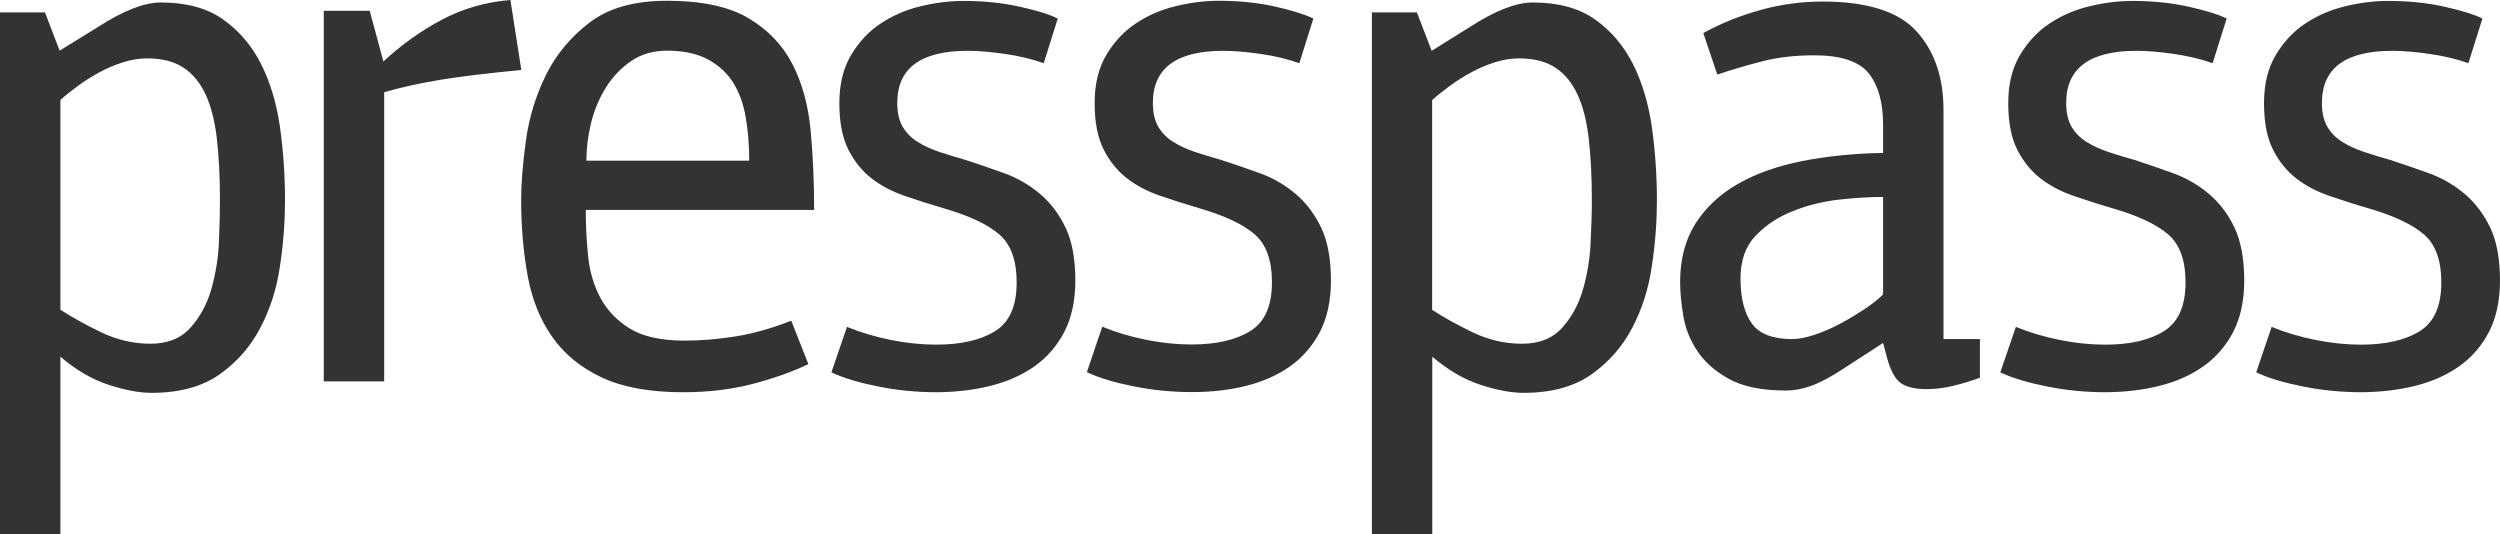
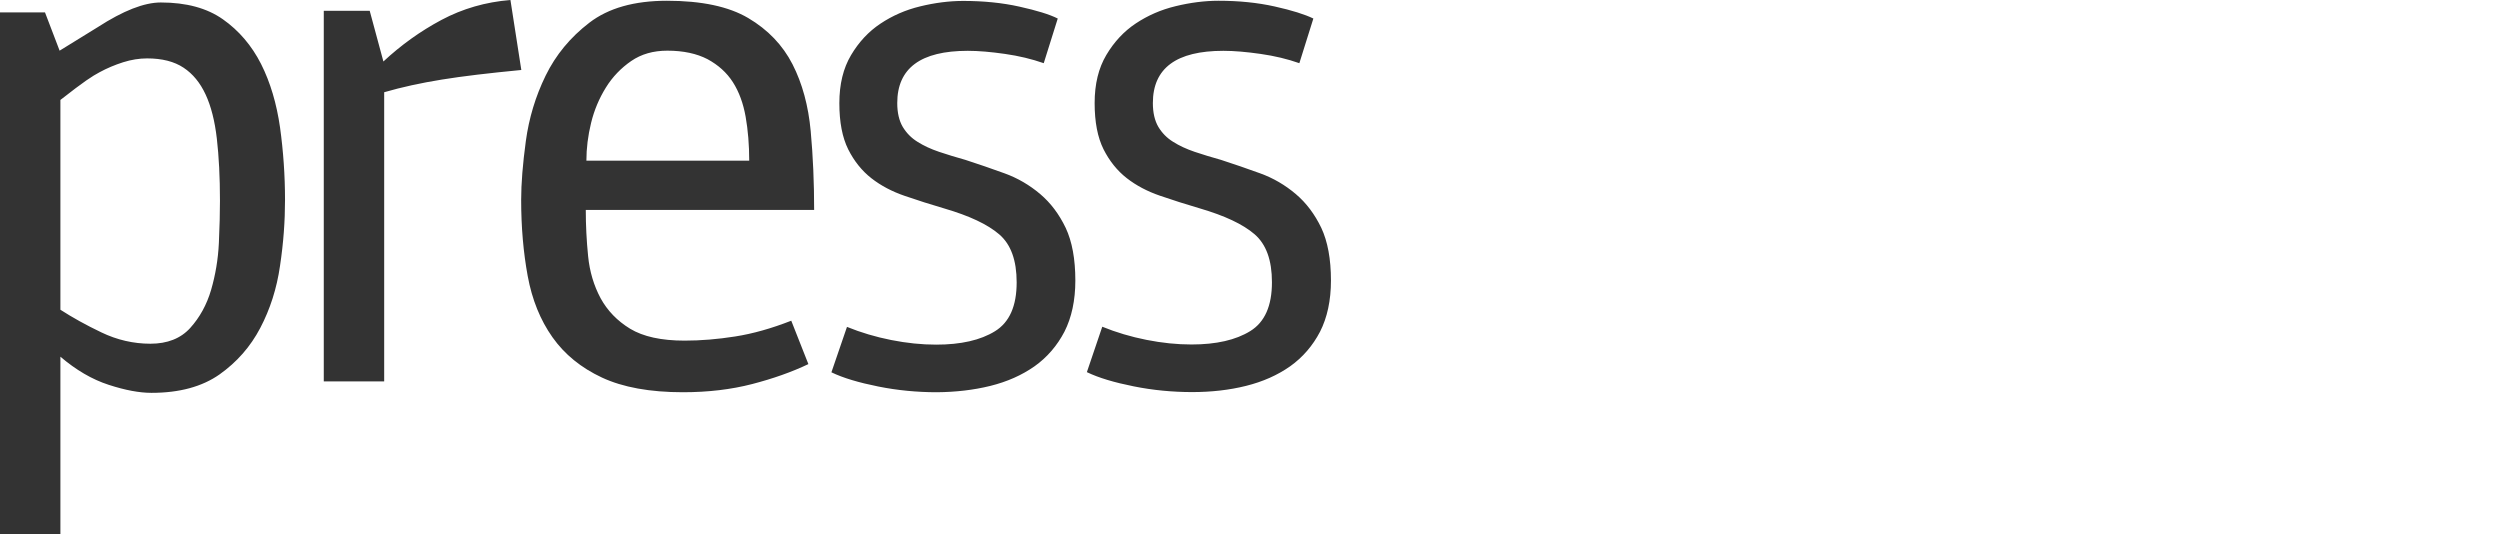
<svg xmlns="http://www.w3.org/2000/svg" width="131" height="28" viewBox="0 0 131 28" fill="none">
-   <path d="M71.887 0.648V28H75.052V18.691C75.868 19.387 76.708 19.881 77.581 20.164C78.453 20.448 79.196 20.585 79.824 20.585C81.292 20.585 82.475 20.262 83.388 19.622C84.302 18.974 85.011 18.165 85.525 17.186C86.039 16.206 86.39 15.121 86.561 13.923C86.741 12.725 86.822 11.584 86.822 10.483C86.822 9.196 86.733 7.925 86.561 6.678C86.382 5.432 86.055 4.323 85.566 3.352C85.077 2.388 84.408 1.603 83.568 1.012C82.728 0.421 81.643 0.13 80.313 0.13C79.44 0.13 78.347 0.559 77.018 1.417L75.019 2.663L74.244 0.648H71.887ZM75.052 5.238C75.321 4.995 75.631 4.752 75.982 4.493C76.332 4.234 76.708 3.999 77.099 3.789C77.491 3.57 77.907 3.4 78.339 3.262C78.771 3.125 79.196 3.06 79.595 3.06C80.378 3.06 81.014 3.222 81.504 3.546C81.993 3.87 82.377 4.339 82.662 4.954C82.948 5.569 83.144 6.347 83.249 7.269C83.356 8.192 83.413 9.277 83.413 10.515C83.413 11.131 83.388 11.875 83.347 12.733C83.307 13.591 83.168 14.409 82.94 15.194C82.711 15.971 82.344 16.635 81.847 17.186C81.349 17.736 80.647 18.011 79.758 18.011C78.869 18.011 78.013 17.817 77.197 17.428C76.39 17.04 75.672 16.643 75.044 16.238V5.238H75.052ZM103.748 17.768H101.839V5.764C101.839 4.048 101.366 2.672 100.42 1.635C99.474 0.599 97.834 0.081 95.509 0.081C94.4 0.081 93.307 0.227 92.239 0.526C91.17 0.826 90.175 1.223 89.253 1.733L89.987 3.91C90.689 3.667 91.464 3.441 92.304 3.222C93.144 3.003 94.066 2.898 95.061 2.898C96.464 2.898 97.418 3.214 97.924 3.845C98.421 4.477 98.674 5.367 98.674 6.525V8.014C97.157 8.038 95.754 8.184 94.457 8.435C93.16 8.694 92.034 9.083 91.088 9.625C90.142 10.159 89.4 10.855 88.853 11.697C88.315 12.547 88.038 13.567 88.038 14.781C88.038 15.291 88.095 15.874 88.201 16.53C88.307 17.186 88.552 17.809 88.935 18.384C89.31 18.958 89.865 19.452 90.599 19.857C91.333 20.262 92.328 20.464 93.601 20.464C94.008 20.464 94.441 20.383 94.898 20.221C95.354 20.059 95.909 19.768 96.562 19.339L98.674 17.971L98.878 18.74C99.066 19.436 99.319 19.889 99.629 20.092C99.939 20.294 100.379 20.391 100.95 20.391C101.407 20.391 101.88 20.334 102.369 20.213C102.859 20.092 103.316 19.954 103.748 19.792V17.768ZM98.674 15.429C98.43 15.672 98.111 15.923 97.704 16.198C97.296 16.465 96.872 16.724 96.415 16.967C95.958 17.21 95.509 17.404 95.061 17.55C94.62 17.695 94.229 17.768 93.911 17.768C92.891 17.768 92.181 17.493 91.79 16.943C91.398 16.392 91.203 15.607 91.203 14.587C91.203 13.648 91.464 12.903 91.994 12.353C92.516 11.803 93.16 11.373 93.935 11.066C94.702 10.758 95.517 10.556 96.374 10.459C97.239 10.362 98.005 10.321 98.674 10.321V15.429ZM113.145 20.221C114.026 20.003 114.792 19.663 115.461 19.193C116.122 18.724 116.644 18.116 117.027 17.38C117.403 16.643 117.598 15.745 117.598 14.7C117.598 13.575 117.427 12.652 117.093 11.94C116.758 11.228 116.31 10.637 115.755 10.167C115.2 9.698 114.58 9.334 113.887 9.083C113.194 8.832 112.517 8.597 111.84 8.378C111.35 8.241 110.893 8.103 110.461 7.957C110.029 7.812 109.653 7.634 109.327 7.431C109.001 7.229 108.748 6.97 108.552 6.646C108.365 6.322 108.267 5.909 108.267 5.399C108.267 3.57 109.498 2.663 111.962 2.663C112.533 2.663 113.177 2.72 113.911 2.825C114.645 2.931 115.314 3.092 115.942 3.311L116.677 0.972C116.244 0.753 115.575 0.551 114.67 0.348C113.765 0.146 112.786 0.049 111.725 0.049C110.991 0.049 110.241 0.146 109.474 0.332C108.699 0.518 108.006 0.826 107.386 1.239C106.766 1.652 106.252 2.202 105.844 2.89C105.436 3.578 105.232 4.412 105.232 5.408C105.232 6.403 105.387 7.205 105.697 7.828C106.007 8.443 106.415 8.953 106.913 9.342C107.41 9.73 107.998 10.038 108.658 10.264C109.319 10.491 110.021 10.718 110.746 10.928C112.043 11.309 112.998 11.754 113.61 12.28C114.221 12.806 114.523 13.64 114.523 14.798C114.523 16.036 114.14 16.886 113.389 17.355C112.631 17.825 111.603 18.06 110.306 18.06C109.547 18.06 108.764 17.979 107.949 17.817C107.133 17.655 106.366 17.428 105.632 17.129L104.816 19.509C105.436 19.808 106.26 20.051 107.272 20.253C108.283 20.456 109.311 20.553 110.339 20.553C111.326 20.545 112.272 20.44 113.145 20.221ZM126.546 20.221C127.427 20.003 128.194 19.663 128.863 19.193C129.524 18.724 130.046 18.116 130.429 17.38C130.804 16.643 131 15.745 131 14.7C131 13.575 130.829 12.652 130.494 11.94C130.152 11.228 129.711 10.637 129.157 10.167C128.602 9.698 127.982 9.334 127.289 9.083C126.595 8.832 125.918 8.597 125.241 8.378C124.752 8.241 124.295 8.103 123.863 7.957C123.431 7.812 123.047 7.634 122.729 7.431C122.403 7.229 122.15 6.97 121.954 6.646C121.766 6.322 121.669 5.909 121.669 5.399C121.669 3.57 122.9 2.663 125.364 2.663C125.935 2.663 126.579 2.72 127.313 2.825C128.047 2.931 128.724 3.092 129.344 3.311L130.078 0.972C129.646 0.753 128.977 0.551 128.072 0.348C127.166 0.146 126.188 0.049 125.127 0.049C124.393 0.049 123.643 0.146 122.876 0.332C122.101 0.518 121.408 0.826 120.788 1.239C120.168 1.652 119.654 2.202 119.246 2.89C118.838 3.578 118.634 4.412 118.634 5.408C118.634 6.403 118.789 7.205 119.099 7.828C119.409 8.443 119.817 8.953 120.315 9.342C120.812 9.73 121.399 10.038 122.06 10.264C122.721 10.491 123.422 10.718 124.148 10.928C125.445 11.309 126.4 11.754 127.011 12.28C127.623 12.806 127.925 13.64 127.925 14.798C127.925 16.036 127.55 16.886 126.791 17.355C126.033 17.825 125.005 18.06 123.708 18.06C122.949 18.06 122.166 17.979 121.35 17.817C120.535 17.655 119.768 17.428 119.034 17.129L118.226 19.509C118.846 19.808 119.67 20.051 120.682 20.253C121.693 20.456 122.721 20.553 123.749 20.553C124.719 20.545 125.665 20.44 126.546 20.221Z" fill="#333333" />
-   <path d="M0 0.648V28H3.165V18.691C3.981 19.387 4.821 19.881 5.694 20.164C6.566 20.448 7.309 20.585 7.937 20.585C9.405 20.585 10.588 20.261 11.501 19.622C12.415 18.974 13.124 18.165 13.638 17.185C14.152 16.206 14.503 15.121 14.674 13.923C14.854 12.725 14.935 11.584 14.935 10.483C14.935 9.196 14.846 7.925 14.674 6.678C14.495 5.432 14.169 4.323 13.679 3.351C13.19 2.388 12.521 1.603 11.681 1.012C10.841 0.421 9.756 0.13 8.426 0.13C7.553 0.13 6.46 0.559 5.131 1.417L3.124 2.655L2.357 0.648H0ZM3.165 5.237C3.434 4.994 3.744 4.752 4.095 4.493C4.446 4.234 4.821 3.999 5.212 3.788C5.612 3.57 6.02 3.4 6.452 3.262C6.884 3.125 7.309 3.06 7.708 3.06C8.491 3.06 9.128 3.222 9.617 3.546C10.106 3.869 10.49 4.339 10.775 4.954C11.061 5.569 11.257 6.346 11.363 7.269C11.469 8.192 11.526 9.277 11.526 10.515C11.526 11.13 11.509 11.875 11.469 12.733C11.428 13.591 11.289 14.409 11.061 15.194C10.832 15.971 10.465 16.635 9.968 17.185C9.47 17.736 8.769 18.011 7.88 18.011C6.99 18.011 6.126 17.809 5.318 17.42C4.503 17.032 3.793 16.635 3.165 16.23V5.237ZM16.966 0.567V19.986H20.131V4.833C21.053 4.565 22.056 4.347 23.157 4.169C24.25 3.991 25.637 3.829 27.317 3.667L26.747 0C25.45 0.105 24.242 0.453 23.133 1.044C22.024 1.635 21.012 2.364 20.09 3.222L19.373 0.567H16.966ZM42.661 11.001C42.661 9.576 42.603 8.2 42.481 6.872C42.359 5.545 42.041 4.371 41.527 3.367C41.013 2.364 40.238 1.554 39.21 0.947C38.182 0.34 36.763 0.04 34.944 0.04C33.239 0.04 31.885 0.421 30.882 1.19C29.879 1.959 29.12 2.882 28.59 3.966C28.06 5.051 27.717 6.193 27.554 7.391C27.391 8.589 27.309 9.617 27.309 10.475C27.309 11.899 27.424 13.227 27.652 14.465C27.88 15.704 28.313 16.772 28.949 17.671C29.585 18.57 30.45 19.274 31.543 19.784C32.636 20.294 34.055 20.553 35.784 20.553C37.114 20.553 38.321 20.407 39.414 20.124C40.507 19.84 41.494 19.492 42.359 19.079L41.462 16.805C40.426 17.21 39.455 17.485 38.525 17.631C37.603 17.776 36.722 17.849 35.874 17.849C34.651 17.849 33.704 17.639 33.019 17.226C32.342 16.813 31.828 16.279 31.469 15.623C31.119 14.967 30.898 14.239 30.817 13.421C30.735 12.604 30.695 11.802 30.695 11.001H42.661ZM37.073 3.1C37.628 3.4 38.077 3.796 38.403 4.306C38.729 4.816 38.949 5.424 39.072 6.12C39.194 6.816 39.259 7.585 39.259 8.419H30.727C30.727 7.771 30.809 7.115 30.972 6.443C31.135 5.772 31.396 5.156 31.747 4.59C32.097 4.023 32.546 3.562 33.076 3.197C33.606 2.833 34.235 2.655 34.969 2.655C35.809 2.655 36.51 2.809 37.073 3.1ZM51.894 20.221C52.775 20.002 53.542 19.662 54.211 19.193C54.871 18.723 55.394 18.116 55.777 17.38C56.152 16.643 56.348 15.744 56.348 14.7C56.348 13.575 56.177 12.652 55.842 11.94C55.5 11.227 55.059 10.637 54.505 10.167C53.95 9.698 53.33 9.333 52.636 9.082C51.943 8.831 51.266 8.597 50.589 8.378C50.1 8.241 49.643 8.103 49.211 7.957C48.778 7.811 48.395 7.633 48.077 7.431C47.751 7.229 47.498 6.97 47.302 6.646C47.114 6.322 47.016 5.909 47.016 5.399C47.016 3.57 48.248 2.663 50.712 2.663C51.282 2.663 51.927 2.72 52.661 2.825C53.395 2.93 54.064 3.092 54.692 3.311L55.426 0.971C54.994 0.753 54.325 0.55 53.42 0.348C52.514 0.146 51.535 0.049 50.475 0.049C49.741 0.049 48.99 0.146 48.224 0.332C47.449 0.518 46.755 0.826 46.136 1.239C45.516 1.651 45.002 2.202 44.594 2.89C44.186 3.578 43.982 4.412 43.982 5.407C43.982 6.403 44.137 7.204 44.447 7.828C44.757 8.443 45.165 8.953 45.662 9.341C46.16 9.73 46.747 10.038 47.408 10.264C48.069 10.491 48.77 10.717 49.496 10.928C50.793 11.308 51.747 11.754 52.359 12.28C52.971 12.806 53.273 13.64 53.273 14.797C53.273 16.036 52.898 16.886 52.139 17.355C51.38 17.825 50.353 18.059 49.056 18.059C48.297 18.059 47.514 17.979 46.698 17.817C45.883 17.655 45.116 17.428 44.382 17.129L43.566 19.509C44.186 19.808 45.01 20.051 46.021 20.253C47.033 20.456 48.06 20.553 49.088 20.553C50.075 20.545 51.013 20.439 51.894 20.221ZM65.288 20.221C66.169 20.002 66.936 19.662 67.605 19.193C68.265 18.723 68.787 18.116 69.171 17.38C69.546 16.643 69.742 15.744 69.742 14.7C69.742 13.575 69.57 12.652 69.236 11.94C68.893 11.227 68.453 10.637 67.898 10.167C67.344 9.698 66.724 9.333 66.03 9.082C65.337 8.831 64.66 8.597 63.983 8.378C63.493 8.241 63.037 8.103 62.604 7.957C62.172 7.811 61.789 7.633 61.471 7.431C61.144 7.229 60.891 6.97 60.696 6.646C60.508 6.322 60.41 5.909 60.41 5.399C60.41 3.57 61.642 2.663 64.105 2.663C64.676 2.663 65.32 2.72 66.055 2.825C66.789 2.93 67.466 3.092 68.086 3.311L68.82 0.971C68.371 0.753 67.702 0.542 66.797 0.34C65.891 0.138 64.913 0.04 63.852 0.04C63.118 0.04 62.368 0.138 61.601 0.324C60.826 0.51 60.133 0.818 59.513 1.23C58.893 1.643 58.379 2.194 57.971 2.882C57.563 3.57 57.359 4.404 57.359 5.399C57.359 6.395 57.514 7.196 57.824 7.82C58.134 8.435 58.542 8.945 59.04 9.333C59.537 9.722 60.125 10.03 60.785 10.256C61.446 10.483 62.148 10.709 62.873 10.92C64.17 11.3 65.125 11.746 65.737 12.272C66.348 12.798 66.65 13.632 66.65 14.789C66.65 16.028 66.275 16.878 65.516 17.347C64.758 17.817 63.73 18.051 62.433 18.051C61.674 18.051 60.891 17.971 60.076 17.809C59.26 17.647 58.493 17.42 57.759 17.12L56.952 19.5C57.572 19.8 58.395 20.043 59.407 20.245C60.418 20.448 61.446 20.545 62.474 20.545C63.469 20.545 64.415 20.439 65.288 20.221Z" fill="#333333" />
+   <path d="M0 0.648V28H3.165V18.691C3.981 19.387 4.821 19.881 5.694 20.164C6.566 20.448 7.309 20.585 7.937 20.585C9.405 20.585 10.588 20.261 11.501 19.622C12.415 18.974 13.124 18.165 13.638 17.185C14.152 16.206 14.503 15.121 14.674 13.923C14.854 12.725 14.935 11.584 14.935 10.483C14.935 9.196 14.846 7.925 14.674 6.678C14.495 5.432 14.169 4.323 13.679 3.351C13.19 2.388 12.521 1.603 11.681 1.012C10.841 0.421 9.756 0.13 8.426 0.13C7.553 0.13 6.46 0.559 5.131 1.417L3.124 2.655L2.357 0.648H0ZM3.165 5.237C4.446 4.234 4.821 3.999 5.212 3.788C5.612 3.57 6.02 3.4 6.452 3.262C6.884 3.125 7.309 3.06 7.708 3.06C8.491 3.06 9.128 3.222 9.617 3.546C10.106 3.869 10.49 4.339 10.775 4.954C11.061 5.569 11.257 6.346 11.363 7.269C11.469 8.192 11.526 9.277 11.526 10.515C11.526 11.13 11.509 11.875 11.469 12.733C11.428 13.591 11.289 14.409 11.061 15.194C10.832 15.971 10.465 16.635 9.968 17.185C9.47 17.736 8.769 18.011 7.88 18.011C6.99 18.011 6.126 17.809 5.318 17.42C4.503 17.032 3.793 16.635 3.165 16.23V5.237ZM16.966 0.567V19.986H20.131V4.833C21.053 4.565 22.056 4.347 23.157 4.169C24.25 3.991 25.637 3.829 27.317 3.667L26.747 0C25.45 0.105 24.242 0.453 23.133 1.044C22.024 1.635 21.012 2.364 20.09 3.222L19.373 0.567H16.966ZM42.661 11.001C42.661 9.576 42.603 8.2 42.481 6.872C42.359 5.545 42.041 4.371 41.527 3.367C41.013 2.364 40.238 1.554 39.21 0.947C38.182 0.34 36.763 0.04 34.944 0.04C33.239 0.04 31.885 0.421 30.882 1.19C29.879 1.959 29.12 2.882 28.59 3.966C28.06 5.051 27.717 6.193 27.554 7.391C27.391 8.589 27.309 9.617 27.309 10.475C27.309 11.899 27.424 13.227 27.652 14.465C27.88 15.704 28.313 16.772 28.949 17.671C29.585 18.57 30.45 19.274 31.543 19.784C32.636 20.294 34.055 20.553 35.784 20.553C37.114 20.553 38.321 20.407 39.414 20.124C40.507 19.84 41.494 19.492 42.359 19.079L41.462 16.805C40.426 17.21 39.455 17.485 38.525 17.631C37.603 17.776 36.722 17.849 35.874 17.849C34.651 17.849 33.704 17.639 33.019 17.226C32.342 16.813 31.828 16.279 31.469 15.623C31.119 14.967 30.898 14.239 30.817 13.421C30.735 12.604 30.695 11.802 30.695 11.001H42.661ZM37.073 3.1C37.628 3.4 38.077 3.796 38.403 4.306C38.729 4.816 38.949 5.424 39.072 6.12C39.194 6.816 39.259 7.585 39.259 8.419H30.727C30.727 7.771 30.809 7.115 30.972 6.443C31.135 5.772 31.396 5.156 31.747 4.59C32.097 4.023 32.546 3.562 33.076 3.197C33.606 2.833 34.235 2.655 34.969 2.655C35.809 2.655 36.51 2.809 37.073 3.1ZM51.894 20.221C52.775 20.002 53.542 19.662 54.211 19.193C54.871 18.723 55.394 18.116 55.777 17.38C56.152 16.643 56.348 15.744 56.348 14.7C56.348 13.575 56.177 12.652 55.842 11.94C55.5 11.227 55.059 10.637 54.505 10.167C53.95 9.698 53.33 9.333 52.636 9.082C51.943 8.831 51.266 8.597 50.589 8.378C50.1 8.241 49.643 8.103 49.211 7.957C48.778 7.811 48.395 7.633 48.077 7.431C47.751 7.229 47.498 6.97 47.302 6.646C47.114 6.322 47.016 5.909 47.016 5.399C47.016 3.57 48.248 2.663 50.712 2.663C51.282 2.663 51.927 2.72 52.661 2.825C53.395 2.93 54.064 3.092 54.692 3.311L55.426 0.971C54.994 0.753 54.325 0.55 53.42 0.348C52.514 0.146 51.535 0.049 50.475 0.049C49.741 0.049 48.99 0.146 48.224 0.332C47.449 0.518 46.755 0.826 46.136 1.239C45.516 1.651 45.002 2.202 44.594 2.89C44.186 3.578 43.982 4.412 43.982 5.407C43.982 6.403 44.137 7.204 44.447 7.828C44.757 8.443 45.165 8.953 45.662 9.341C46.16 9.73 46.747 10.038 47.408 10.264C48.069 10.491 48.77 10.717 49.496 10.928C50.793 11.308 51.747 11.754 52.359 12.28C52.971 12.806 53.273 13.64 53.273 14.797C53.273 16.036 52.898 16.886 52.139 17.355C51.38 17.825 50.353 18.059 49.056 18.059C48.297 18.059 47.514 17.979 46.698 17.817C45.883 17.655 45.116 17.428 44.382 17.129L43.566 19.509C44.186 19.808 45.01 20.051 46.021 20.253C47.033 20.456 48.06 20.553 49.088 20.553C50.075 20.545 51.013 20.439 51.894 20.221ZM65.288 20.221C66.169 20.002 66.936 19.662 67.605 19.193C68.265 18.723 68.787 18.116 69.171 17.38C69.546 16.643 69.742 15.744 69.742 14.7C69.742 13.575 69.57 12.652 69.236 11.94C68.893 11.227 68.453 10.637 67.898 10.167C67.344 9.698 66.724 9.333 66.03 9.082C65.337 8.831 64.66 8.597 63.983 8.378C63.493 8.241 63.037 8.103 62.604 7.957C62.172 7.811 61.789 7.633 61.471 7.431C61.144 7.229 60.891 6.97 60.696 6.646C60.508 6.322 60.41 5.909 60.41 5.399C60.41 3.57 61.642 2.663 64.105 2.663C64.676 2.663 65.32 2.72 66.055 2.825C66.789 2.93 67.466 3.092 68.086 3.311L68.82 0.971C68.371 0.753 67.702 0.542 66.797 0.34C65.891 0.138 64.913 0.04 63.852 0.04C63.118 0.04 62.368 0.138 61.601 0.324C60.826 0.51 60.133 0.818 59.513 1.23C58.893 1.643 58.379 2.194 57.971 2.882C57.563 3.57 57.359 4.404 57.359 5.399C57.359 6.395 57.514 7.196 57.824 7.82C58.134 8.435 58.542 8.945 59.04 9.333C59.537 9.722 60.125 10.03 60.785 10.256C61.446 10.483 62.148 10.709 62.873 10.92C64.17 11.3 65.125 11.746 65.737 12.272C66.348 12.798 66.65 13.632 66.65 14.789C66.65 16.028 66.275 16.878 65.516 17.347C64.758 17.817 63.73 18.051 62.433 18.051C61.674 18.051 60.891 17.971 60.076 17.809C59.26 17.647 58.493 17.42 57.759 17.12L56.952 19.5C57.572 19.8 58.395 20.043 59.407 20.245C60.418 20.448 61.446 20.545 62.474 20.545C63.469 20.545 64.415 20.439 65.288 20.221Z" fill="#333333" />
</svg>